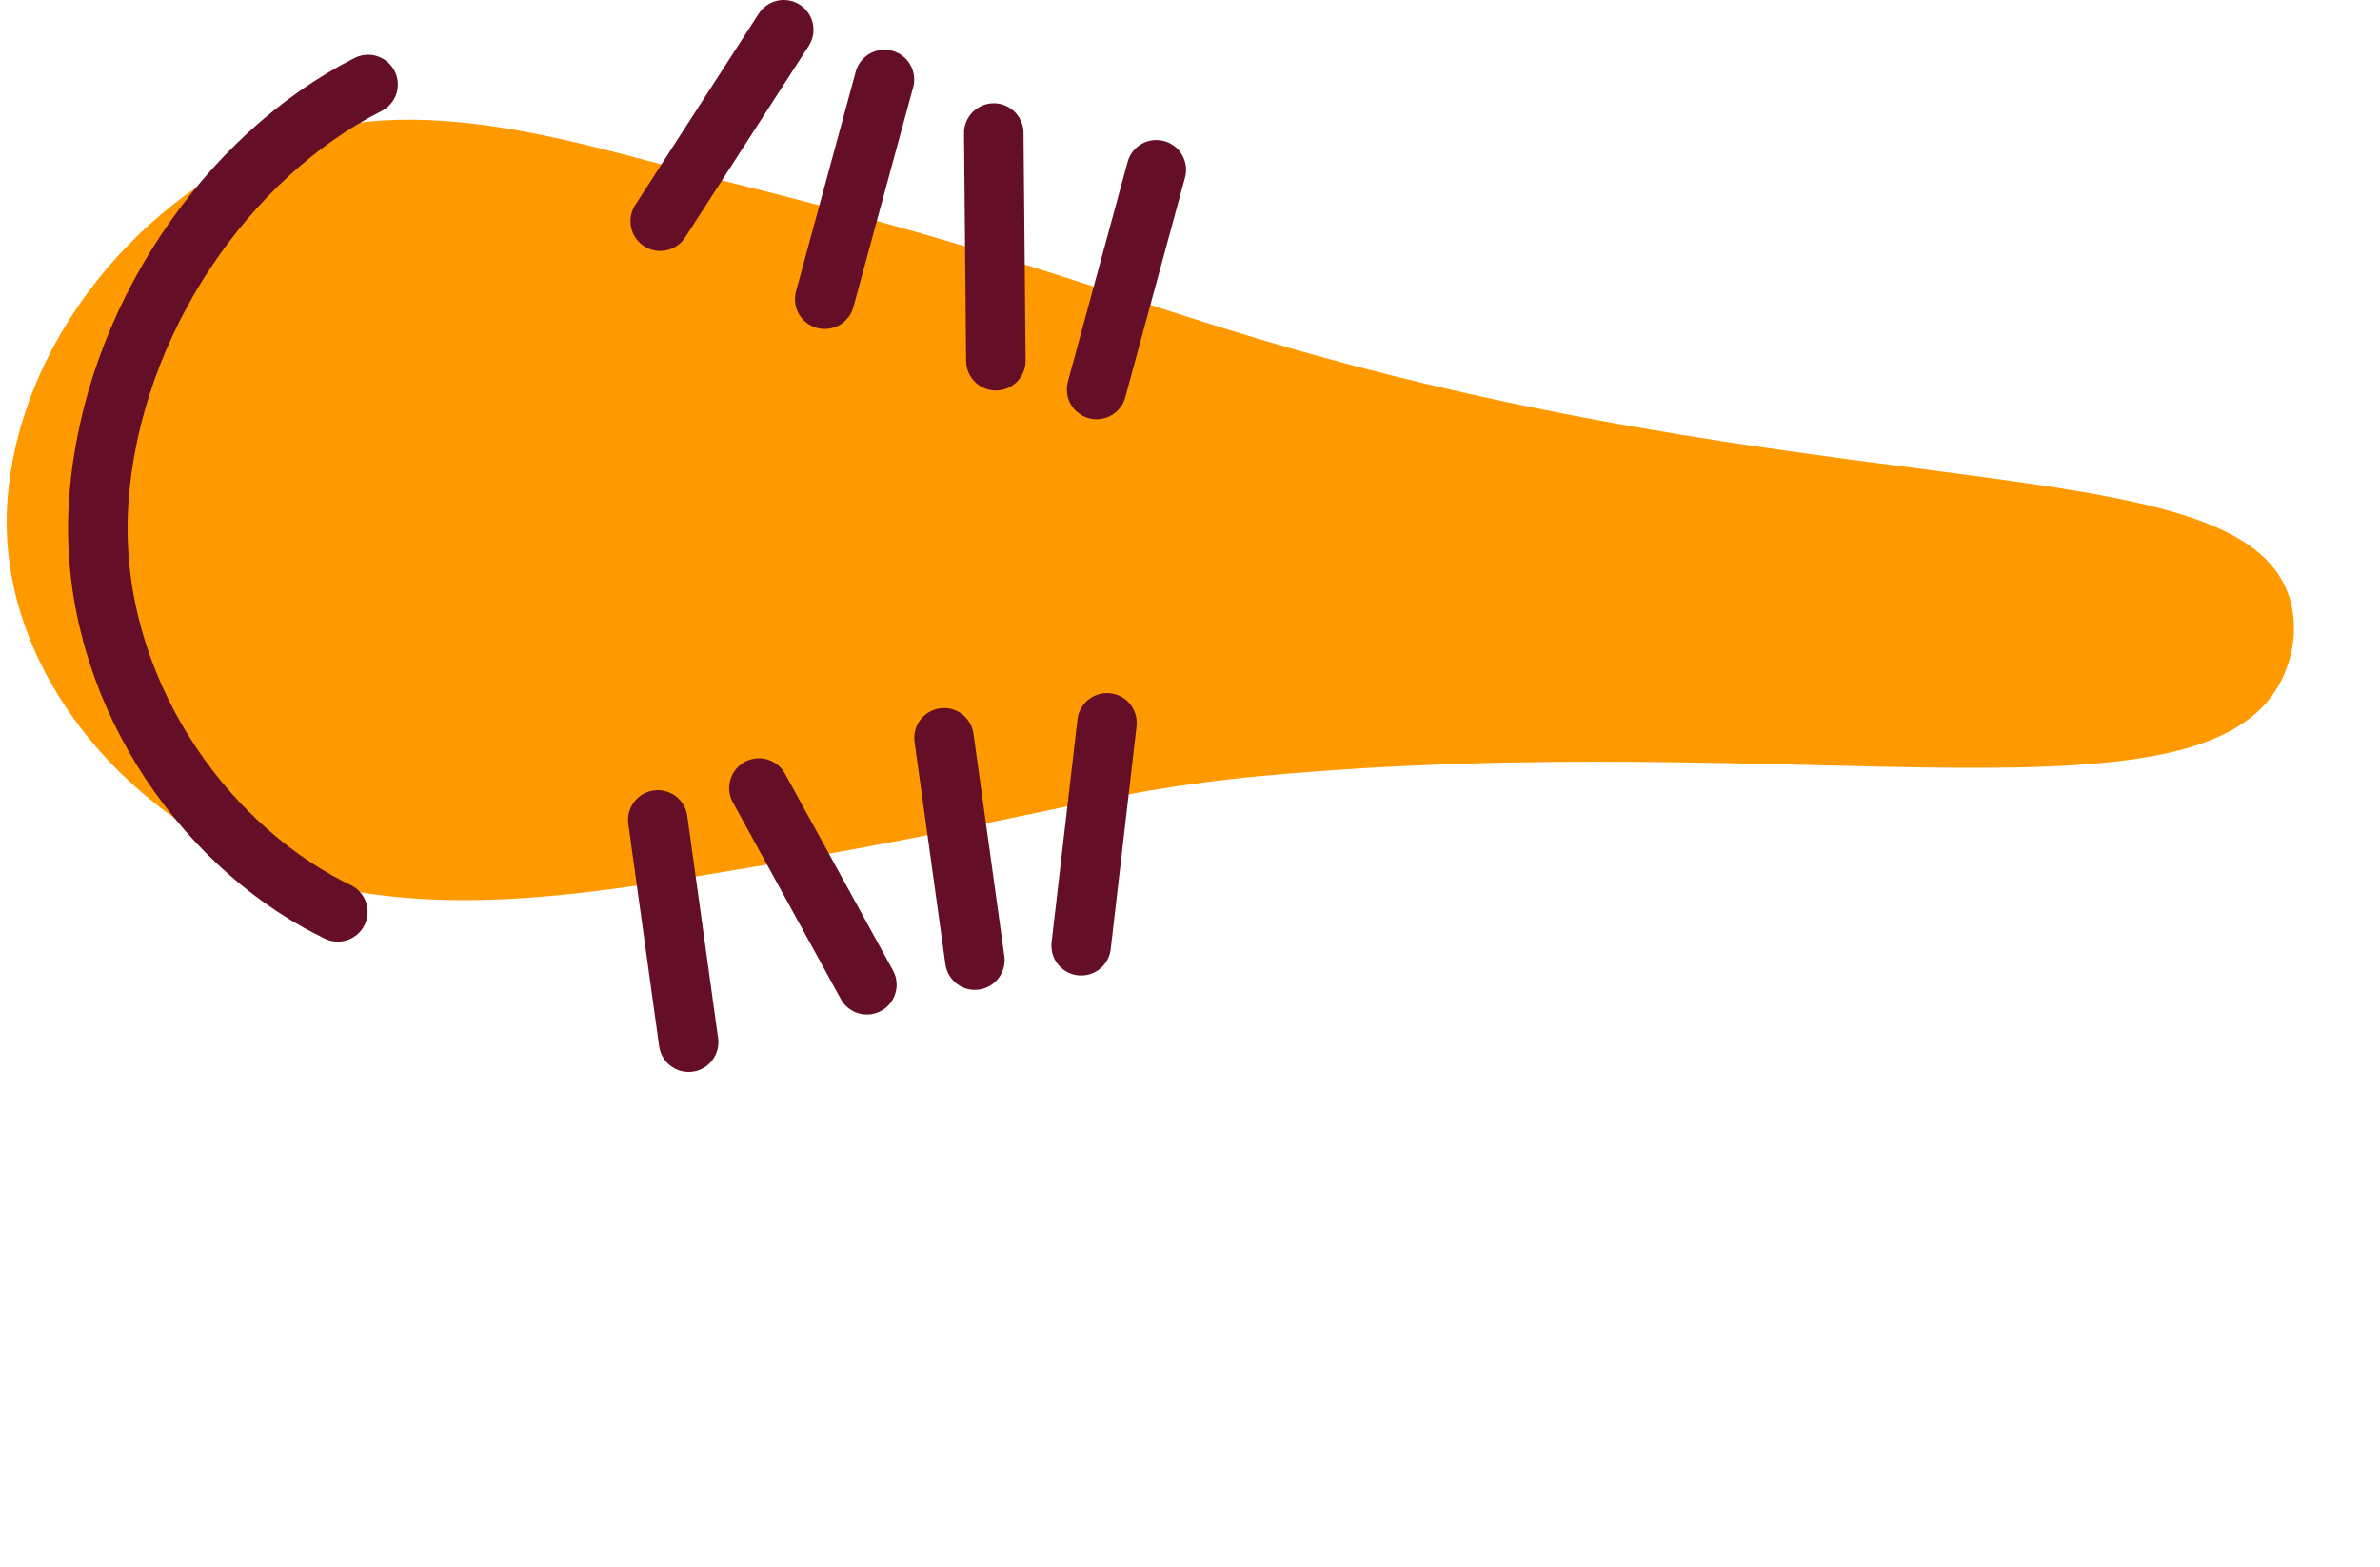
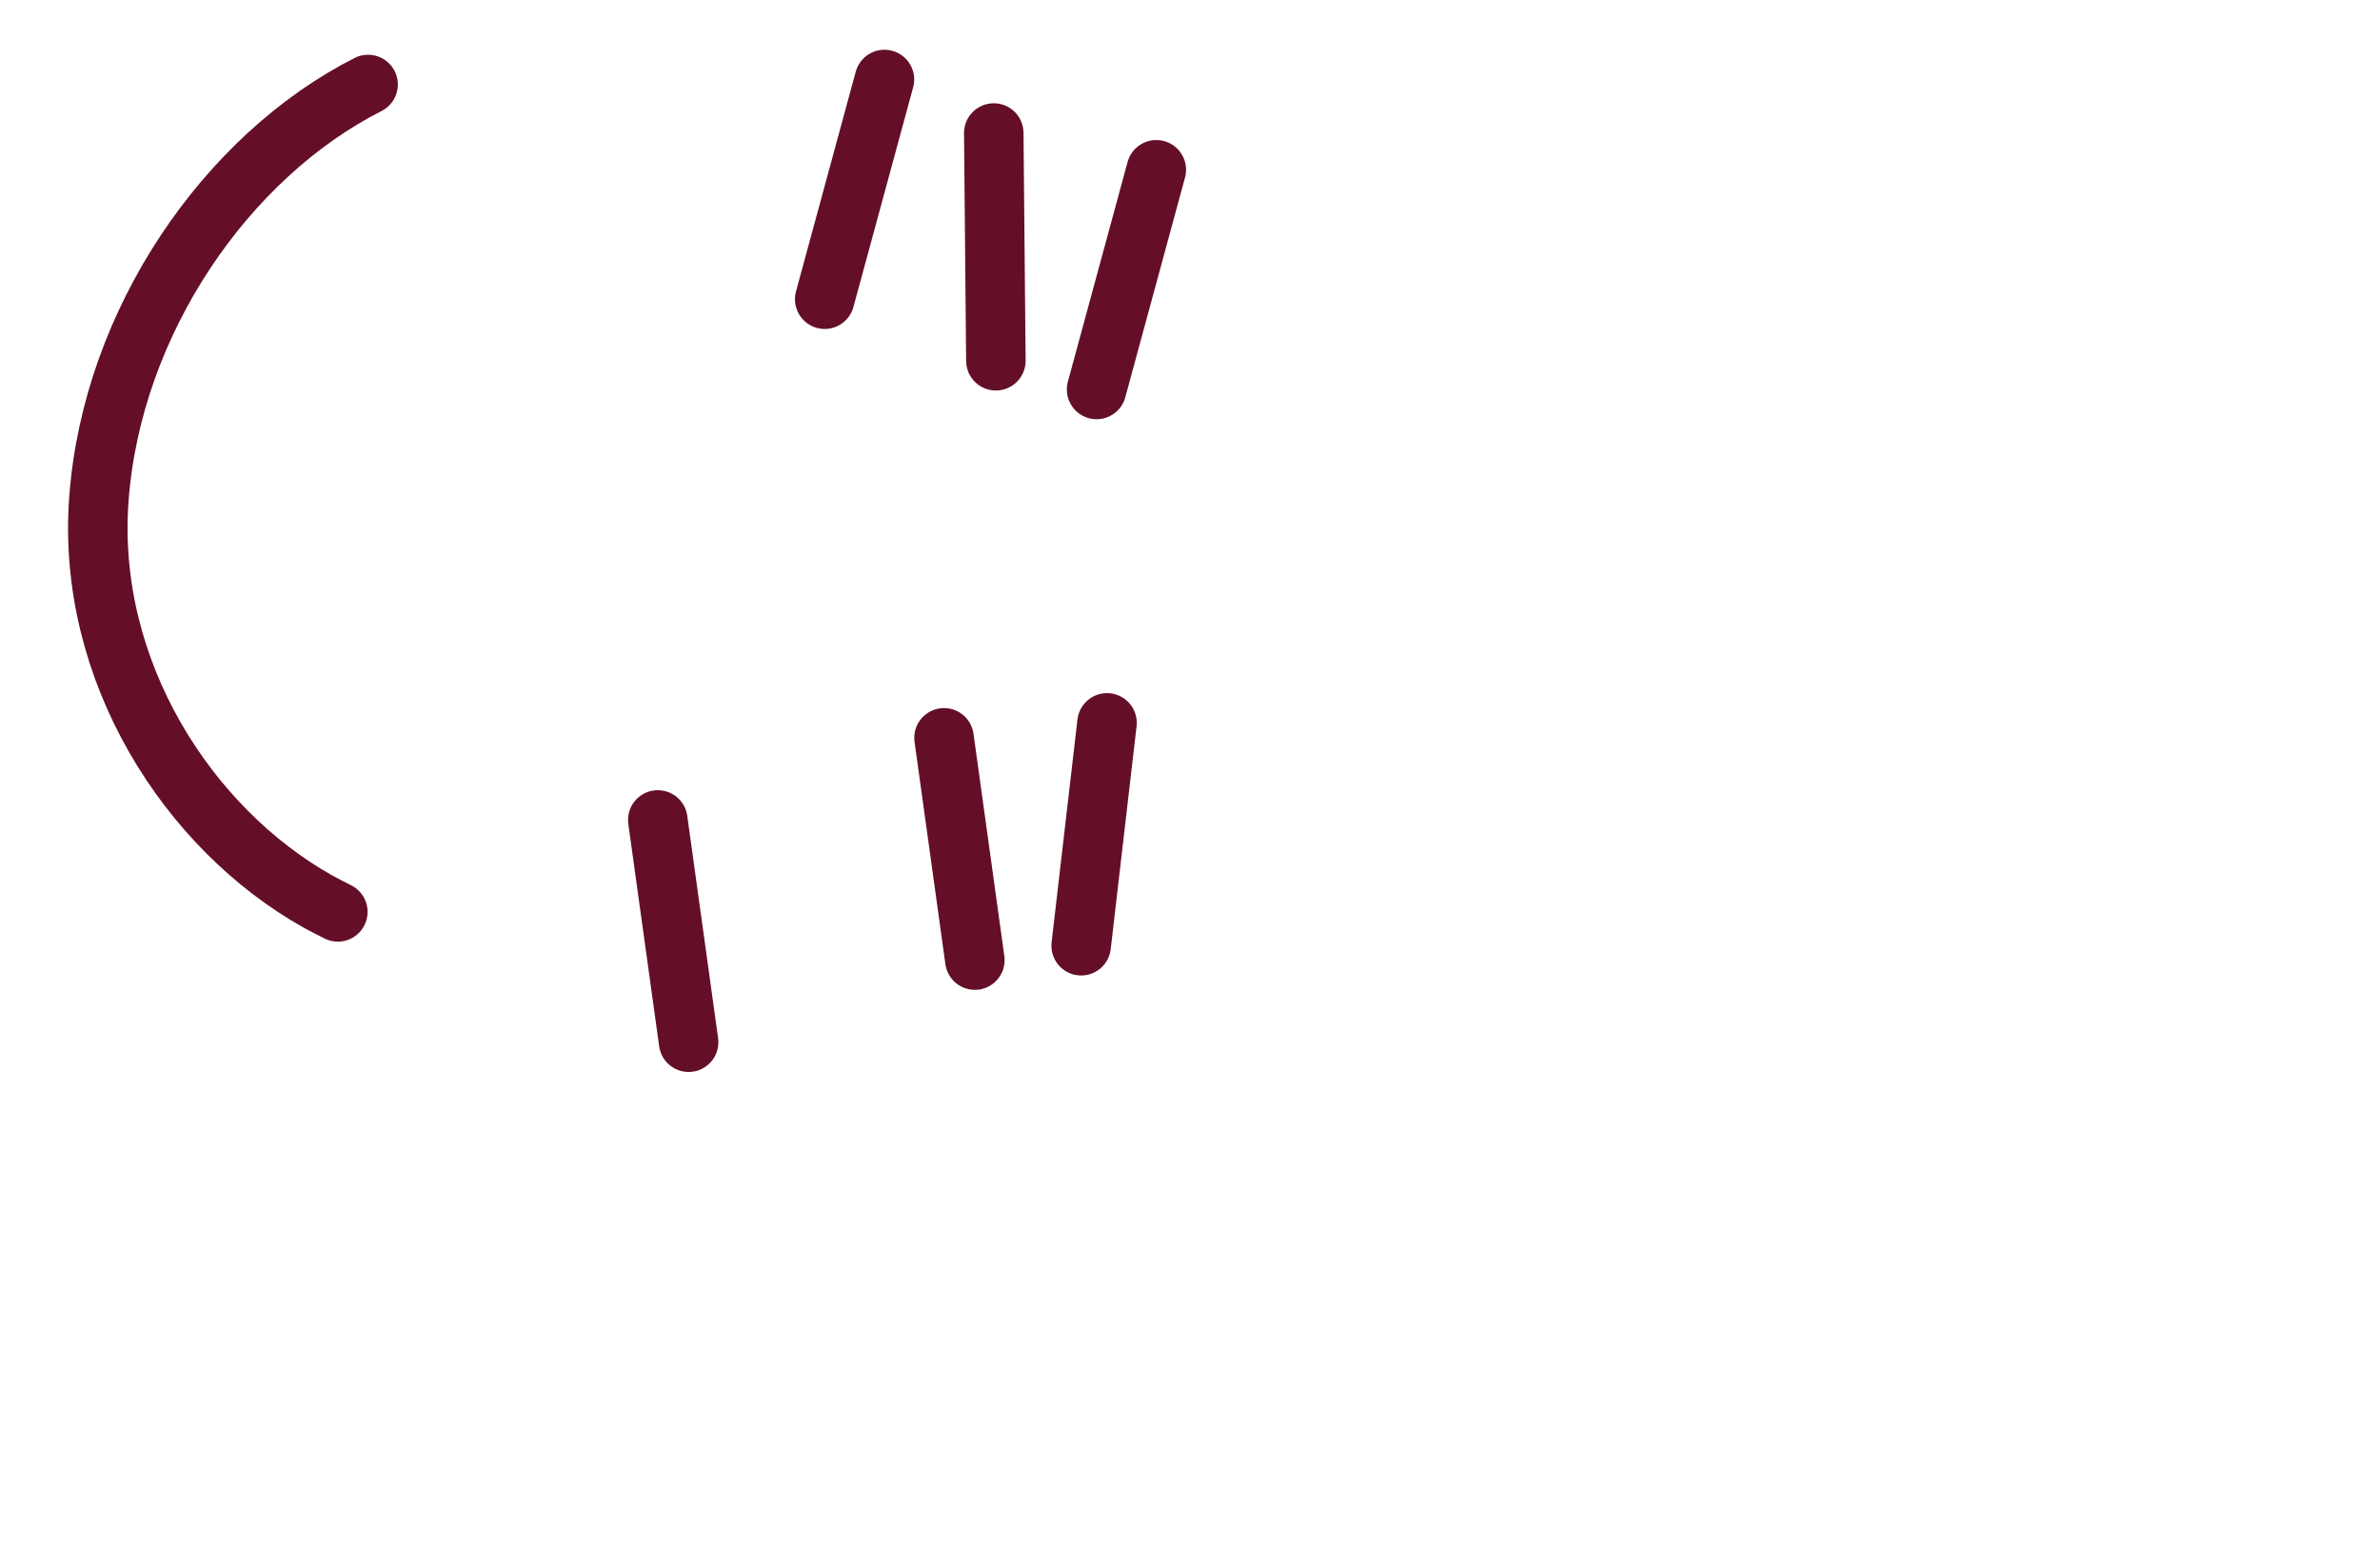
<svg xmlns="http://www.w3.org/2000/svg" width="120" height="79" viewBox="0 0 120 79" fill="none">
-   <path d="M11.644 42.942C5.088 39.695 -0.18 32.757 0.376 25.225C0.948 17.51 6.612 10.381 13.68 7.347C20.945 4.237 29.583 7.401 36.787 9.192C51.059 12.737 56.571 15.116 65.109 17.571C93.713 25.774 113.626 22.48 115.525 30.462C115.921 32.124 115.357 33.535 115.22 33.87C111.85 42.325 91.075 36.569 63.615 39.123C55.099 39.916 52.019 41.456 35.033 44.2C27.7 45.382 19.702 46.434 12.658 43.415C12.315 43.27 11.979 43.11 11.644 42.95L11.644 42.942Z" fill="#FF9900" />
  <path d="M58.301 8.56C57.295 12.25 56.296 15.947 55.29 19.637" stroke="#640F27" stroke-width="3" stroke-linecap="round" stroke-linejoin="round" />
  <path d="M50.106 6.707C50.144 10.534 50.174 14.361 50.212 18.189" stroke="#640F27" stroke-width="3" stroke-linecap="round" stroke-linejoin="round" />
  <path d="M44.594 4.008C43.587 7.698 42.589 11.396 41.582 15.086" stroke="#640F27" stroke-width="3" stroke-linecap="round" stroke-linejoin="round" />
-   <path d="M39.516 1.5C37.443 4.717 35.369 7.935 33.288 11.152" stroke="#640F27" stroke-width="3" stroke-linecap="round" stroke-linejoin="round" />
  <path d="M54.512 47.684C54.947 43.941 55.381 40.198 55.816 36.447" stroke="#640F27" stroke-width="3" stroke-linecap="round" stroke-linejoin="round" />
  <path d="M49.153 48.408C48.634 44.673 48.116 40.937 47.598 37.201" stroke="#640F27" stroke-width="3" stroke-linecap="round" stroke-linejoin="round" />
-   <path d="M43.709 49.651C41.895 46.342 40.08 43.041 38.266 39.732" stroke="#640F27" stroke-width="3" stroke-linecap="round" stroke-linejoin="round" />
  <path d="M34.721 52.548L33.166 41.341" stroke="#640F27" stroke-width="3" stroke-linecap="round" stroke-linejoin="round" />
  <path d="M17.034 45.977C16.691 45.809 16.356 45.633 16.02 45.45C9.502 41.791 4.326 33.832 4.989 25.118C5.667 16.183 11.438 7.866 18.559 4.26" stroke="#640F27" stroke-width="3" stroke-linecap="round" stroke-linejoin="round" />
</svg>